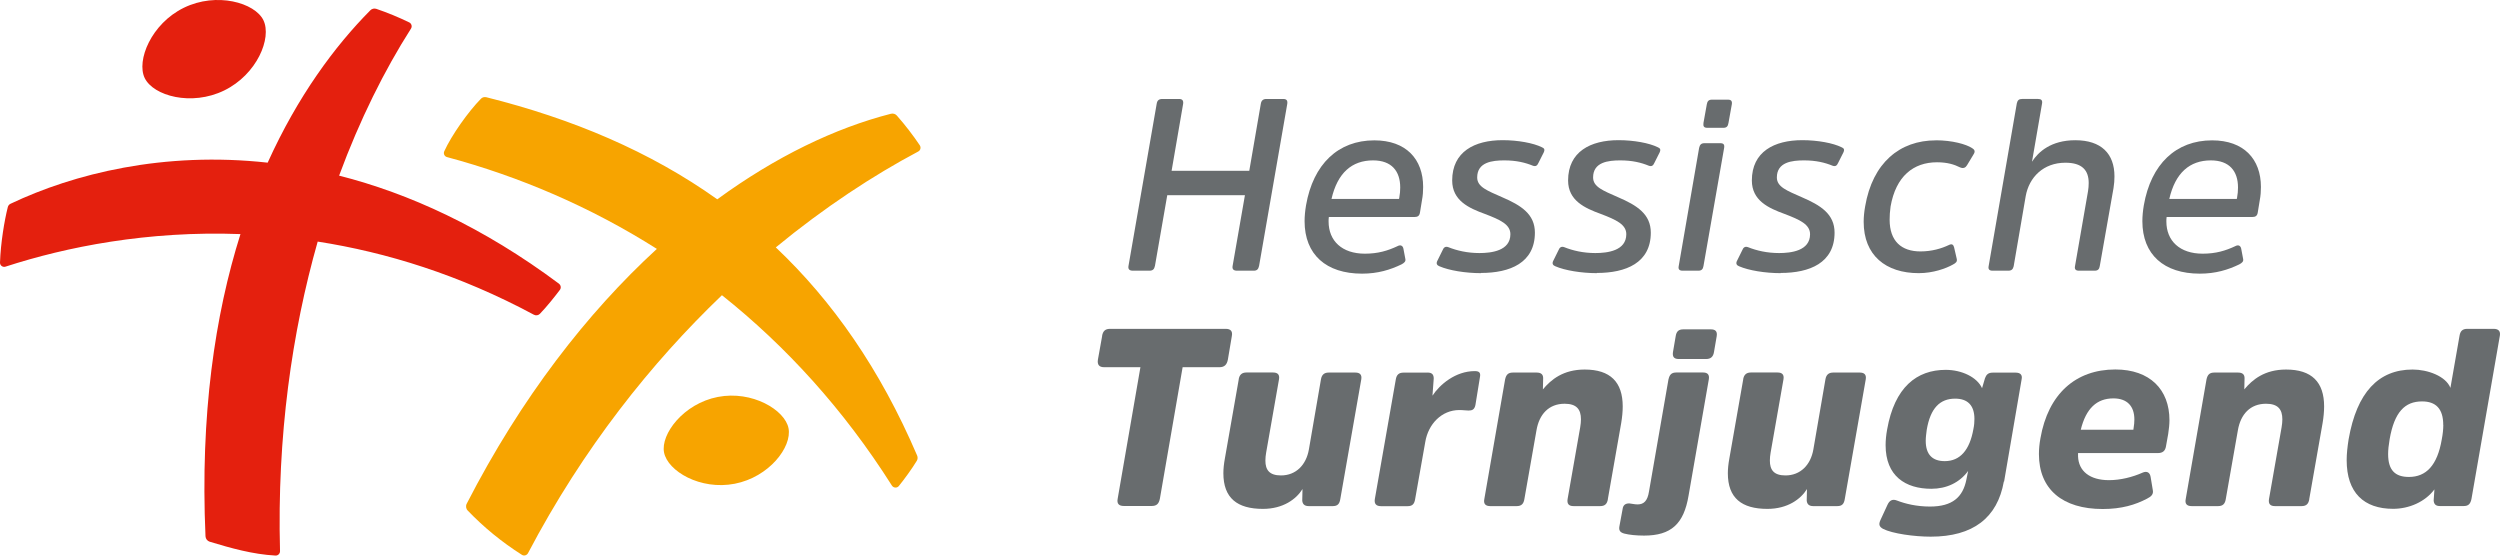
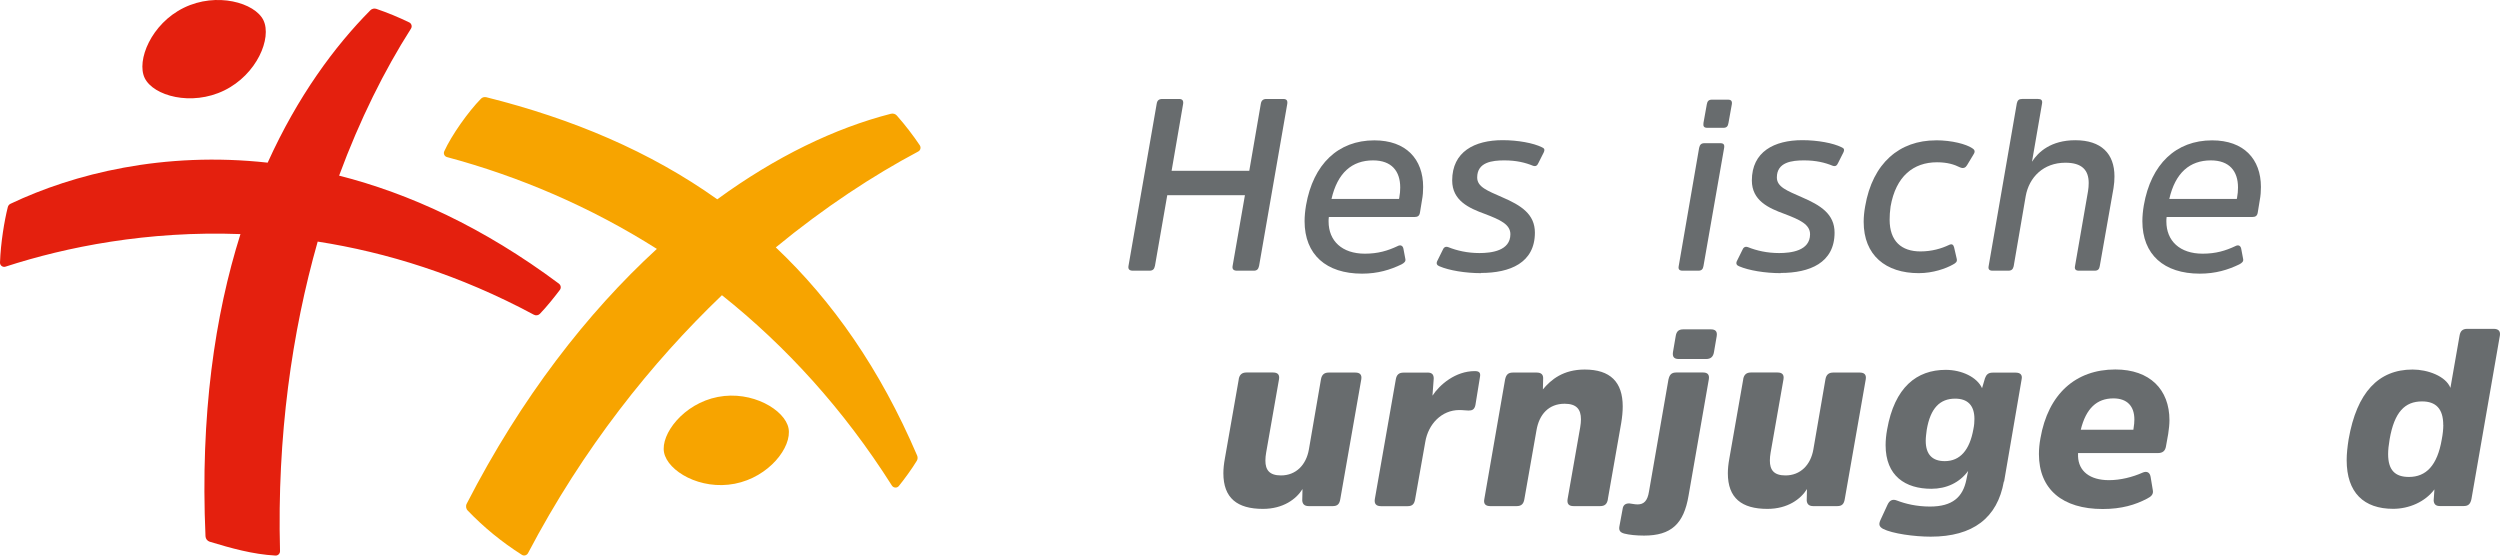
<svg xmlns="http://www.w3.org/2000/svg" id="HTJ-Logo" viewBox="0 0 396.85 88.19">
  <defs>
    <style>
      .cls-1 {
        fill: #686c6e;
      }

      .cls-2 {
        fill: #e4200e;
      }

      .cls-3 {
        fill: #f7a400;
      }
    </style>
  </defs>
  <g id="Typo">
    <g>
      <g>
        <path class="cls-1" d="m197.62,30.99h-12.33l-1.95,11.2c-.11.54-.34.78-.88.78h-2.63c-.53,0-.8-.23-.69-.78l4.47-25.7c.08-.54.34-.78.92-.78h2.63c.5,0,.73.23.65.78l-1.83,10.62h12.33l1.83-10.62c.08-.54.38-.78.88-.78h2.67c.53,0,.73.23.65.78l-4.47,25.7c-.11.54-.34.78-.84.78h-2.67c-.53,0-.8-.23-.69-.78l1.95-11.2Z" />
        <path class="cls-1" d="m221.86,39.06c.53-.27.84,0,.92.43l.3,1.59c.11.43-.19.66-.61.89-1.76.85-3.74,1.47-6.26,1.47-5.69,0-9.12-3.02-9.12-8.33,0-.78.08-1.63.23-2.52,1.14-6.55,5.11-10.31,10.84-10.31,5.04,0,7.75,2.98,7.75,7.4,0,.66-.04,1.36-.19,2.13l-.31,1.9c-.08.54-.34.74-.88.74h-13.59c-.04.27-.04.5-.04.7,0,3.1,2.14,5.12,5.76,5.12,2.1,0,3.63-.47,5.19-1.2Zm-10.5-7.48h10.72l.04-.19c.11-.58.15-1.12.15-1.63,0-2.6-1.37-4.3-4.31-4.3-3.36,0-5.65,1.98-6.6,6.13Z" />
        <path class="cls-1" d="m235.1,43.36c-2.48,0-5.08-.43-6.6-1.09-.38-.15-.53-.39-.38-.78l.88-1.78c.15-.39.42-.66.92-.47,1.34.54,3.02.93,4.92.93s4.92-.35,4.92-2.99c0-1.55-1.6-2.29-4.05-3.22-2.56-.93-5.19-2.13-5.19-5.31,0-4.57,3.55-6.4,8.01-6.4,2.44,0,4.89.46,6.22,1.12.34.15.53.31.31.81l-.84,1.67c-.19.43-.42.62-.88.46-1.22-.5-2.63-.85-4.54-.85s-4.31.27-4.31,2.71c0,1.51,1.6,2.09,3.97,3.14,2.98,1.28,5.19,2.67,5.19,5.62,0,4.81-3.97,6.4-8.55,6.4Z" />
-         <path class="cls-1" d="m253.5,43.36c-2.48,0-5.08-.43-6.6-1.09-.38-.15-.53-.39-.38-.78l.88-1.78c.15-.39.42-.66.92-.47,1.34.54,3.02.93,4.92.93s4.92-.35,4.92-2.99c0-1.55-1.6-2.29-4.05-3.22-2.56-.93-5.19-2.13-5.19-5.31,0-4.57,3.55-6.4,8.01-6.4,2.44,0,4.89.46,6.22,1.12.34.15.53.31.31.81l-.84,1.67c-.19.43-.42.62-.88.46-1.22-.5-2.63-.85-4.54-.85s-4.31.27-4.31,2.71c0,1.51,1.6,2.09,3.97,3.14,2.98,1.28,5.19,2.67,5.19,5.62,0,4.81-3.97,6.4-8.55,6.4Z" />
        <path class="cls-1" d="m270.41,42.23c-.08.5-.31.74-.8.74h-2.52c-.5,0-.72-.23-.61-.74l3.24-18.76c.11-.5.34-.74.84-.74h2.52c.53,0,.69.23.61.74l-3.28,18.76Zm3.97-22.72c-.08.54-.3.78-.8.78h-2.56c-.53,0-.69-.23-.61-.78l.53-2.95c.08-.5.31-.74.8-.74h2.56c.5,0,.69.23.61.74l-.53,2.95Z" />
        <path class="cls-1" d="m282.67,43.36c-2.48,0-5.08-.43-6.6-1.09-.38-.15-.53-.39-.38-.78l.88-1.78c.15-.39.42-.66.92-.47,1.34.54,3.02.93,4.92.93s4.92-.35,4.92-2.99c0-1.55-1.6-2.29-4.05-3.22-2.56-.93-5.19-2.13-5.19-5.31,0-4.57,3.55-6.4,8.01-6.4,2.44,0,4.89.46,6.22,1.12.34.15.53.31.31.81l-.84,1.67c-.19.43-.42.62-.88.46-1.22-.5-2.63-.85-4.54-.85s-4.31.27-4.31,2.71c0,1.51,1.6,2.09,3.97,3.14,2.98,1.28,5.19,2.67,5.19,5.62,0,4.81-3.97,6.4-8.55,6.4Z" />
        <path class="cls-1" d="m307.29,22.27c2.6,0,4.81.62,5.76,1.24.38.23.53.5.27.93l-1.07,1.78c-.23.39-.57.58-1.11.35-.92-.46-2.02-.81-3.66-.81-3.74,0-6.53,2.21-7.37,7.02-.11.78-.15,1.47-.15,2.09,0,3.41,1.87,5.04,4.89,5.04,1.83,0,3.36-.47,4.5-1.01.53-.27.73-.04.84.35l.42,1.82c.11.47-.11.66-.61.93-1.11.62-3.13,1.36-5.42,1.36-5.23,0-8.74-2.83-8.74-8.14,0-.78.08-1.59.23-2.44,1.18-6.94,5.5-10.5,11.22-10.5Z" />
        <path class="cls-1" d="m333.32,42.23c-.08.5-.3.74-.8.74h-2.52c-.5,0-.72-.23-.61-.74l2.06-11.86c.08-.47.11-.89.11-1.32,0-2.05-1.07-3.22-3.7-3.22-3.47,0-5.76,2.29-6.3,5.31l-1.91,11.13c-.11.47-.34.7-.84.7h-2.52c-.5,0-.72-.23-.61-.74l4.47-25.82c.11-.5.34-.7.84-.7h2.52c.5,0,.73.19.65.7l-1.6,9.26c.99-1.55,3.02-3.41,6.87-3.41,4.12,0,6.22,2.13,6.22,5.74,0,.58-.04,1.2-.15,1.86l-2.18,12.37Z" />
        <path class="cls-1" d="m354.85,39.06c.53-.27.84,0,.92.43l.3,1.59c.11.43-.19.66-.61.89-1.76.85-3.74,1.47-6.26,1.47-5.69,0-9.12-3.02-9.12-8.33,0-.78.08-1.63.23-2.52,1.14-6.55,5.11-10.31,10.84-10.31,5.04,0,7.75,2.98,7.75,7.4,0,.66-.04,1.36-.19,2.13l-.31,1.9c-.08.54-.34.74-.88.74h-13.59c-.04.27-.04.5-.04.7,0,3.1,2.14,5.12,5.76,5.12,2.1,0,3.63-.47,5.19-1.2Zm-10.5-7.48h10.72l.04-.19c.11-.58.15-1.12.15-1.63,0-2.6-1.37-4.3-4.31-4.3-3.36,0-5.65,1.98-6.6,6.13Z" />
      </g>
      <g>
-         <path class="cls-1" d="m174.94,53.36c.12-.8.51-1.16,1.26-1.16h18.36c.78,0,1.14.36.98,1.16l-.63,3.74c-.16.8-.55,1.19-1.33,1.19h-5.85l-3.61,20.87c-.16.8-.51,1.16-1.29,1.16h-4.43c-.78,0-1.14-.36-.98-1.16l3.61-20.87h-5.77c-.78,0-1.1-.4-.98-1.19l.67-3.74Z" />
        <path class="cls-1" d="m196.63,60.21c.12-.72.51-1.08,1.22-1.08h4.24c.75,0,1.06.36.94,1.08l-2.04,11.63c-.08.44-.12.88-.12,1.28,0,1.47.63,2.35,2.47,2.35,2.39,0,4-1.67,4.43-4.1l1.92-11.15c.12-.72.51-1.08,1.22-1.08h4.24c.74,0,1.06.36.94,1.08l-3.33,19c-.12.76-.43,1.12-1.18,1.12h-3.84c-.74,0-.98-.4-1.02-.88l.04-1.83c-.98,1.59-3.06,3.15-6.28,3.15-4.08,0-6.28-1.71-6.28-5.66,0-.72.08-1.47.24-2.35l2.2-12.55Z" />
        <path class="cls-1" d="m226.61,59.14c.75,0,.98.36.98.96l-.2,2.71c1.14-1.75,3.65-3.9,6.71-3.9.71,0,.98.24.82,1l-.71,4.38c-.16.76-.55.88-1.1.88-.47,0-.78-.08-1.45-.08-2.82,0-4.94,2.23-5.41,5.06l-1.61,9.08c-.12.76-.43,1.12-1.18,1.12h-4.24c-.75,0-1.1-.36-.98-1.12l3.33-19c.12-.72.47-1.08,1.22-1.08h3.8Z" />
        <path class="cls-1" d="m255.24,79.22c-.12.76-.47,1.12-1.22,1.12h-4.24c-.75,0-1.06-.36-.94-1.12l2-11.39c.08-.48.12-.88.12-1.27,0-1.59-.71-2.47-2.59-2.47-2.51,0-4.04,1.67-4.47,4.22l-1.92,10.91c-.12.76-.47,1.12-1.22,1.12h-4.2c-.75,0-1.1-.36-.94-1.12l3.3-19c.16-.72.47-1.08,1.22-1.08h3.8c.75,0,1.02.36,1.02.88l-.04,1.79c1.29-1.55,3.22-3.15,6.63-3.15,4.08,0,6.04,1.99,6.04,5.86,0,.8-.08,1.67-.24,2.63l-2.12,12.07Z" />
        <path class="cls-1" d="m264.86,60.21c.16-.72.47-1.08,1.22-1.08h4.28c.71,0,1.02.36.9,1.08l-3.22,18.48c-.75,4.46-2.75,6.33-7.06,6.33-1.22,0-2.39-.12-3.14-.32-.59-.16-.9-.44-.78-1.12l.51-2.75c.08-.68.47-.92,1.06-.92.47.04.78.16,1.33.16.98,0,1.57-.56,1.8-2.03l3.1-17.85Zm7.22-4.34c-.12.76-.51,1.12-1.26,1.12h-4.35c-.74,0-1.02-.36-.9-1.12l.43-2.51c.12-.76.47-1.08,1.22-1.08h4.35c.74,0,1.06.32.94,1.08l-.43,2.51Z" />
        <path class="cls-1" d="m276.71,60.21c.12-.72.51-1.08,1.22-1.08h4.24c.75,0,1.06.36.94,1.08l-2.04,11.63c-.08.44-.12.88-.12,1.28,0,1.47.63,2.35,2.47,2.35,2.39,0,4-1.67,4.43-4.1l1.92-11.15c.12-.72.51-1.08,1.22-1.08h4.24c.74,0,1.06.36.94,1.08l-3.33,19c-.12.76-.43,1.12-1.18,1.12h-3.84c-.74,0-.98-.4-1.02-.88l.04-1.83c-.98,1.59-3.06,3.15-6.28,3.15-4.08,0-6.28-1.71-6.28-5.66,0-.72.08-1.47.24-2.35l2.2-12.55Z" />
        <path class="cls-1" d="m318.09,76.43c-1.02,5.78-4.9,8.76-11.61,8.76-2.59,0-6.08-.48-7.57-1.24-.55-.32-.74-.64-.43-1.35l1.14-2.47c.31-.68.78-.96,1.49-.68,1.33.52,3.14.96,5.26.96,3.57,0,5.22-1.51,5.77-4.26l.28-1.39c-1.37,1.87-3.45,2.83-5.84,2.83-4.12,0-7.26-2.03-7.26-6.93,0-.76.08-1.59.24-2.47,1.18-6.73,4.71-9.48,9.3-9.48,2.55,0,4.98,1.16,5.77,2.91l.47-1.59c.2-.52.47-.88,1.22-.88h3.65c.74,0,1.1.36.94,1.08l-2.78,16.21Zm-4.67-9.92c0-2.19-1.1-3.23-3.06-3.23-2.39,0-3.92,1.47-4.51,4.94-.08.64-.16,1.2-.16,1.75,0,2.23,1.1,3.23,3.02,3.23,2.43,0,3.96-1.75,4.55-5.1.12-.56.16-1.12.16-1.59Z" />
        <path class="cls-1" d="m340.1,75.03c.74-.32,1.18,0,1.29.68l.35,2.11c.12.64-.24,1-.94,1.35-1.84.96-4,1.63-7.02,1.63-6.36,0-10.12-3.11-10.12-8.72,0-.8.08-1.63.24-2.51,1.22-7.01,5.57-10.92,11.89-10.92,5.49,0,8.59,3.19,8.59,8.05,0,.68-.08,1.39-.2,2.19l-.35,1.95c-.12.76-.55,1.08-1.29,1.08h-12.67v.52c.08,2.35,1.88,3.78,4.9,3.78,1.84,0,3.73-.48,5.34-1.19Zm-9.81-6.81h8.36l.04-.28c.08-.48.12-.92.12-1.35,0-2.11-1.14-3.35-3.33-3.35-2.63,0-4.35,1.59-5.18,4.98Z" />
-         <path class="cls-1" d="m366.58,79.22c-.12.76-.47,1.12-1.22,1.12h-4.24c-.75,0-1.06-.36-.94-1.12l2-11.39c.08-.48.12-.88.12-1.27,0-1.59-.71-2.47-2.59-2.47-2.51,0-4.04,1.67-4.47,4.22l-1.92,10.91c-.12.76-.47,1.12-1.22,1.12h-4.2c-.75,0-1.1-.36-.94-1.12l3.3-19c.16-.72.47-1.08,1.22-1.08h3.8c.75,0,1.02.36,1.02.88l-.04,1.79c1.29-1.55,3.22-3.15,6.63-3.15,4.08,0,6.04,1.99,6.04,5.86,0,.8-.08,1.67-.24,2.63l-2.12,12.07Z" />
        <path class="cls-1" d="m386.43,77.7c-1.49,1.99-4.04,3.07-6.55,3.07-4.63,0-7.37-2.55-7.37-7.73,0-1,.12-2.11.31-3.31,1.3-7.45,4.75-11.07,10.16-11.07,2.39,0,5.26,1.04,6,2.91l1.45-8.29c.12-.72.47-1.08,1.22-1.08h4.2c.74,0,1.1.36.98,1.08l-4.51,25.93c-.16.76-.47,1.12-1.22,1.12h-3.8c-.71,0-.94-.36-.98-.88l.12-1.75Zm1.41-10.24c0-2.59-1.18-3.74-3.37-3.74-2.71,0-4.39,1.67-5.14,6.01-.16.92-.24,1.71-.24,2.35,0,2.59,1.14,3.63,3.3,3.63,2.71,0,4.51-1.79,5.22-5.98.16-.84.24-1.59.24-2.27Z" />
      </g>
    </g>
  </g>
  <g id="Männchen">
    <g>
      <path class="cls-3" d="m113.95,63.01c-5.46,1.06-9.1,5.92-8.54,8.81.58,2.97,5.76,6.03,11.22,4.97,5.46-1.06,9.12-5.84,8.54-8.81-.56-2.89-5.76-6.03-11.22-4.97Z" />
      <path class="cls-3" d="m146.02,23.08c-1.11-1.65-2.33-3.23-3.65-4.73-.23-.27-.6-.38-.95-.29-8.86,2.27-18.28,6.8-27.56,13.58-10.68-7.6-22.98-12.78-36.64-16.2-.32-.08-.66,0-.88.24-2.02,2.06-4.67,5.8-5.82,8.34-.17.38.04.82.45.92,11.48,3.08,22.75,7.89,33.3,14.57-11.06,10.15-21.54,23.63-30.18,40.44-.19.36-.13.81.16,1.1,2.54,2.65,5.42,5.01,8.59,7.02.34.22.79.09.98-.27,8.76-16.67,19.6-30.24,30.78-40.94,10.1,8.04,19.28,18.06,26.98,30.22.25.39.81.43,1.1.07.91-1.13,2.06-2.7,2.85-4,.16-.26.17-.58.05-.85-5.86-13.68-13.41-24.5-22.43-33.03,7.78-6.4,15.51-11.45,22.61-15.22.36-.19.47-.64.25-.98Z" />
    </g>
    <g>
      <path class="cls-2" d="m88.74,45.04c-12.05-8.99-23.85-14.35-34.91-17.16,3.29-8.91,7.21-16.75,11.41-23.34.22-.34.09-.8-.27-.98-1.69-.82-3.43-1.54-5.22-2.15-.34-.12-.72-.03-.97.23-5.65,5.7-11.52,13.63-16.29,24.18-16.52-1.82-30.78,1.76-40.81,6.52-.22.1-.38.29-.44.53C.7,35,.11,38.54,0,41.68c-.02.46.44.79.87.65,9.65-3.14,22.57-5.72,37.3-5.17-4.05,12.84-6.4,28.68-5.55,47.97.02.39.28.74.66.86,3.36,1.02,6.87,2.01,10.45,2.2.4.02.73-.31.72-.71-.49-18.22,1.9-34.78,5.98-49.13,10.91,1.7,22.51,5.27,34.32,11.61.32.17.7.11.95-.14,1.09-1.12,2.5-2.9,3.18-3.81.22-.3.16-.73-.14-.96Z" />
      <path class="cls-2" d="m35.59,14.36c5.2-2.54,7.6-8.33,6.22-11.16-1.35-2.76-7.42-4.51-12.62-1.97-5.2,2.54-7.56,8.4-6.22,11.16,1.38,2.83,7.42,4.51,12.62,1.97Z" />
    </g>
  </g>
</svg>